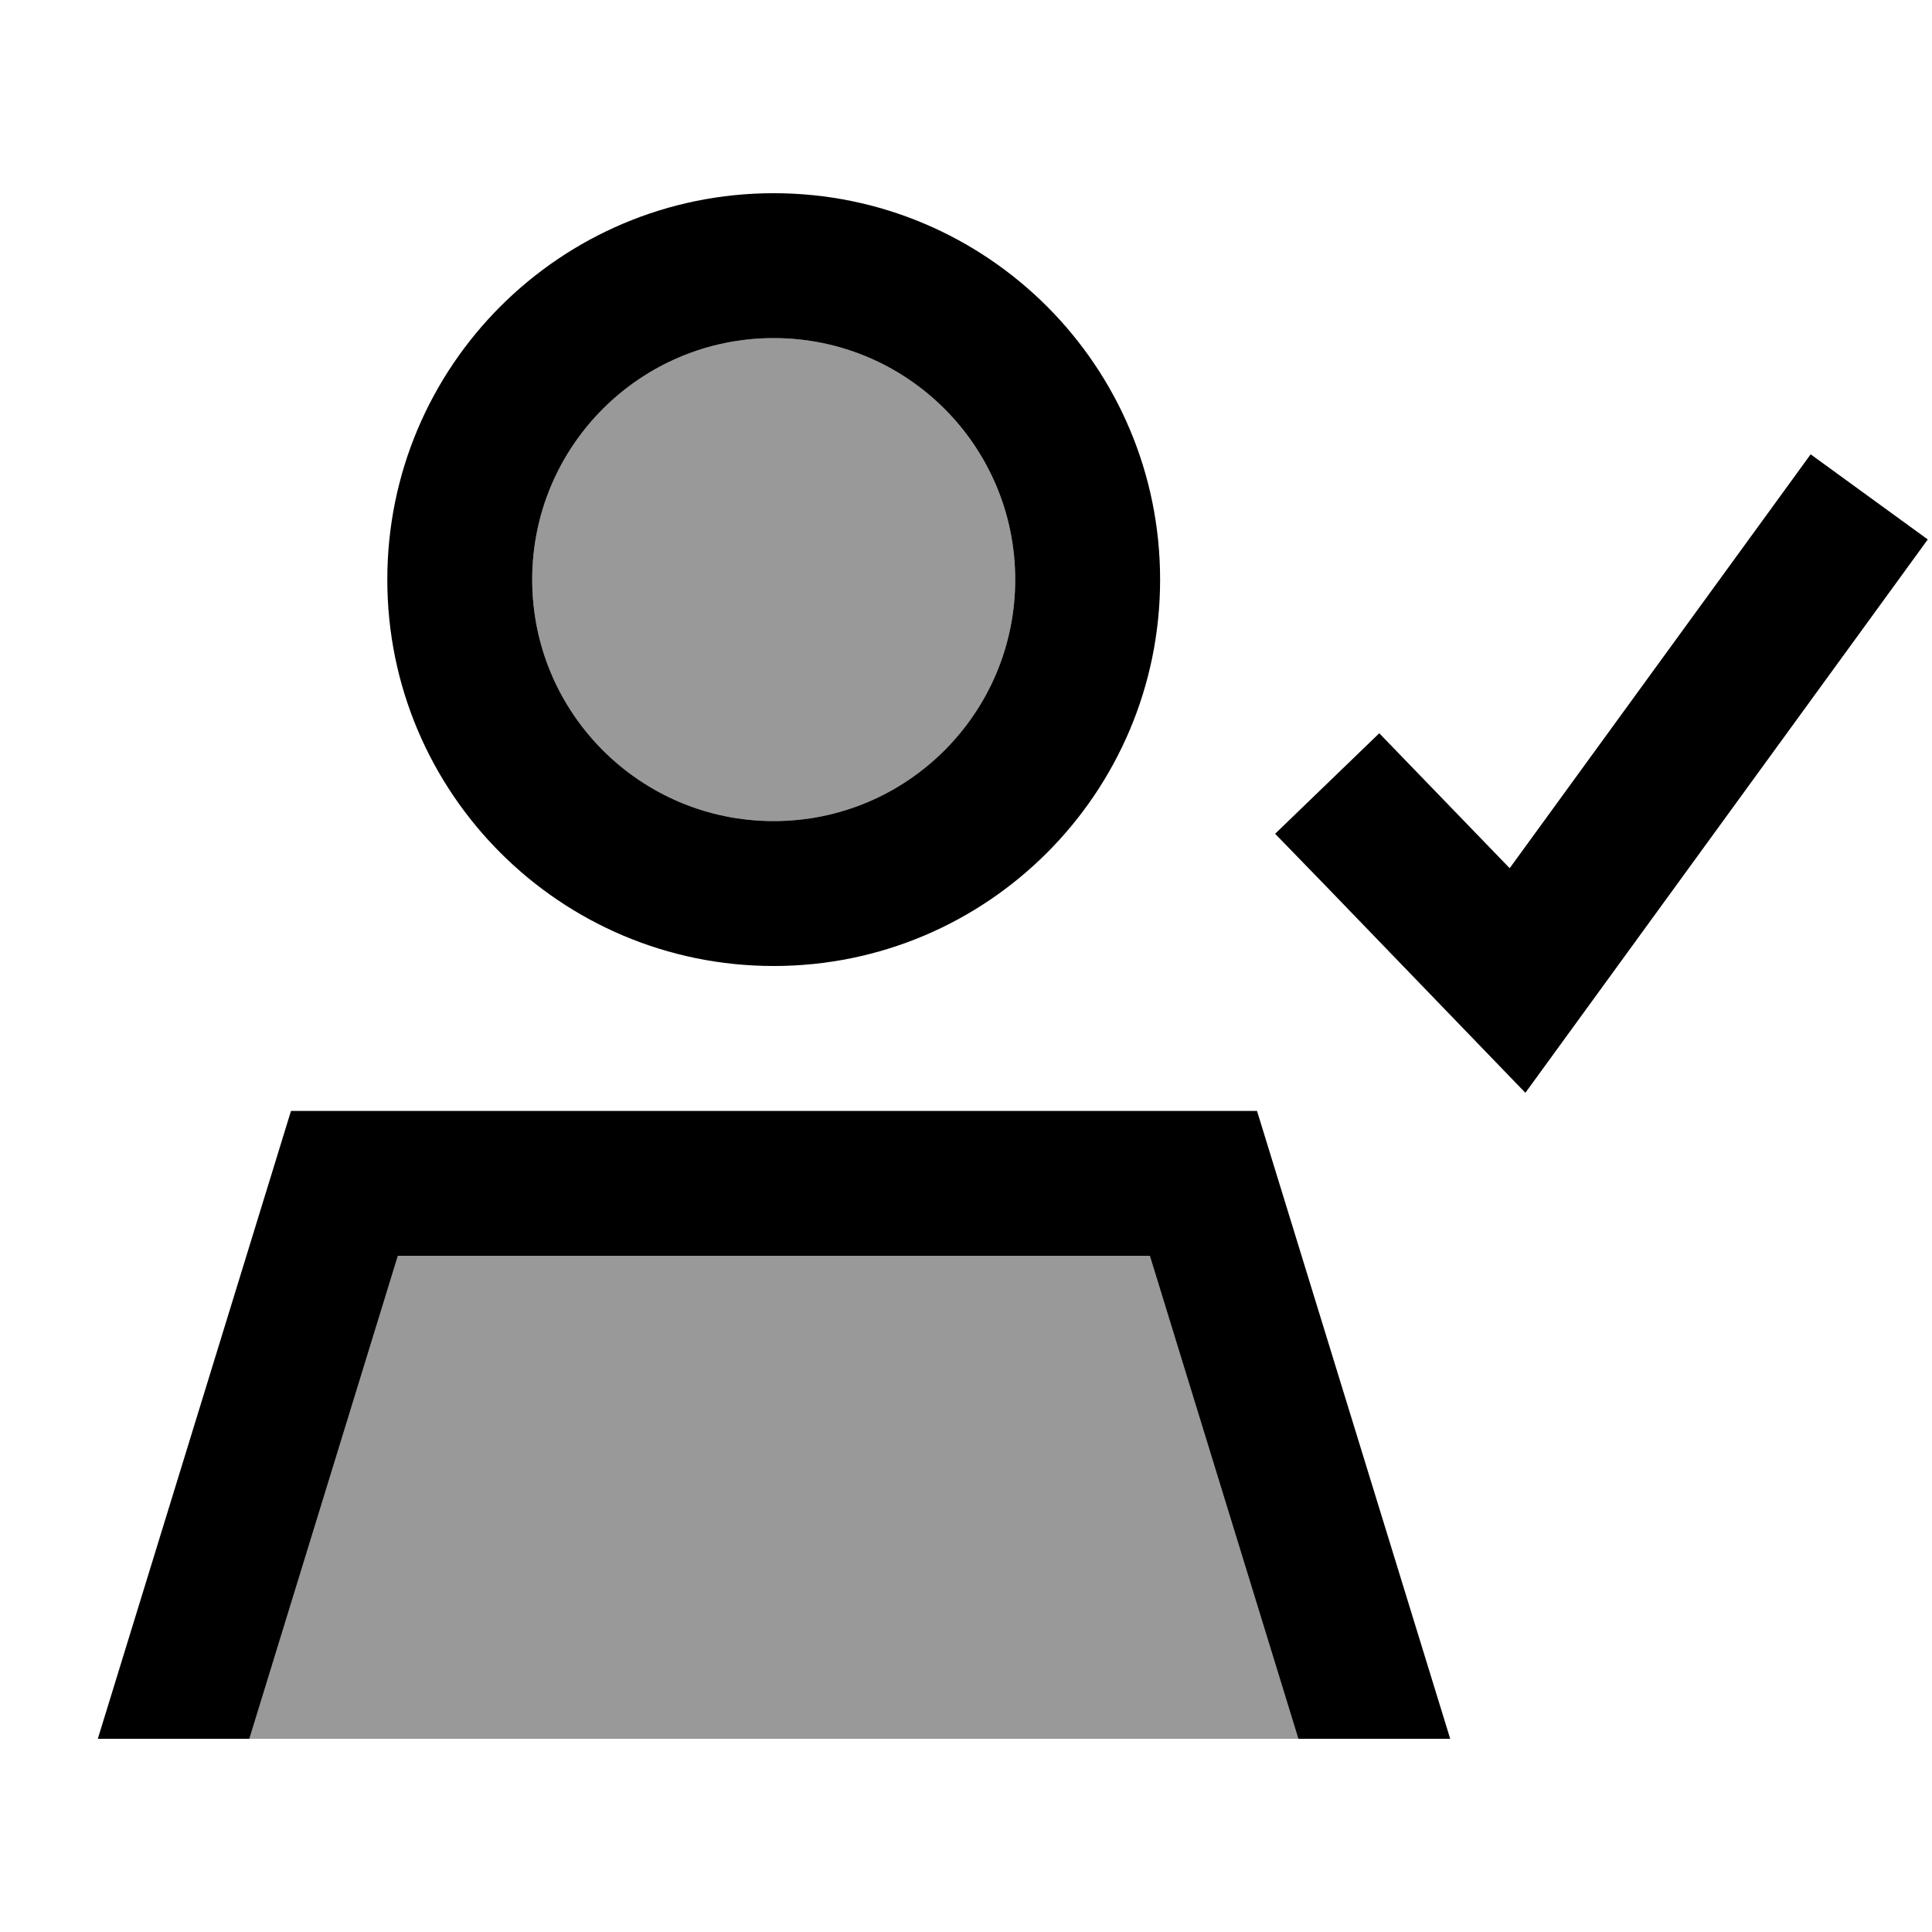
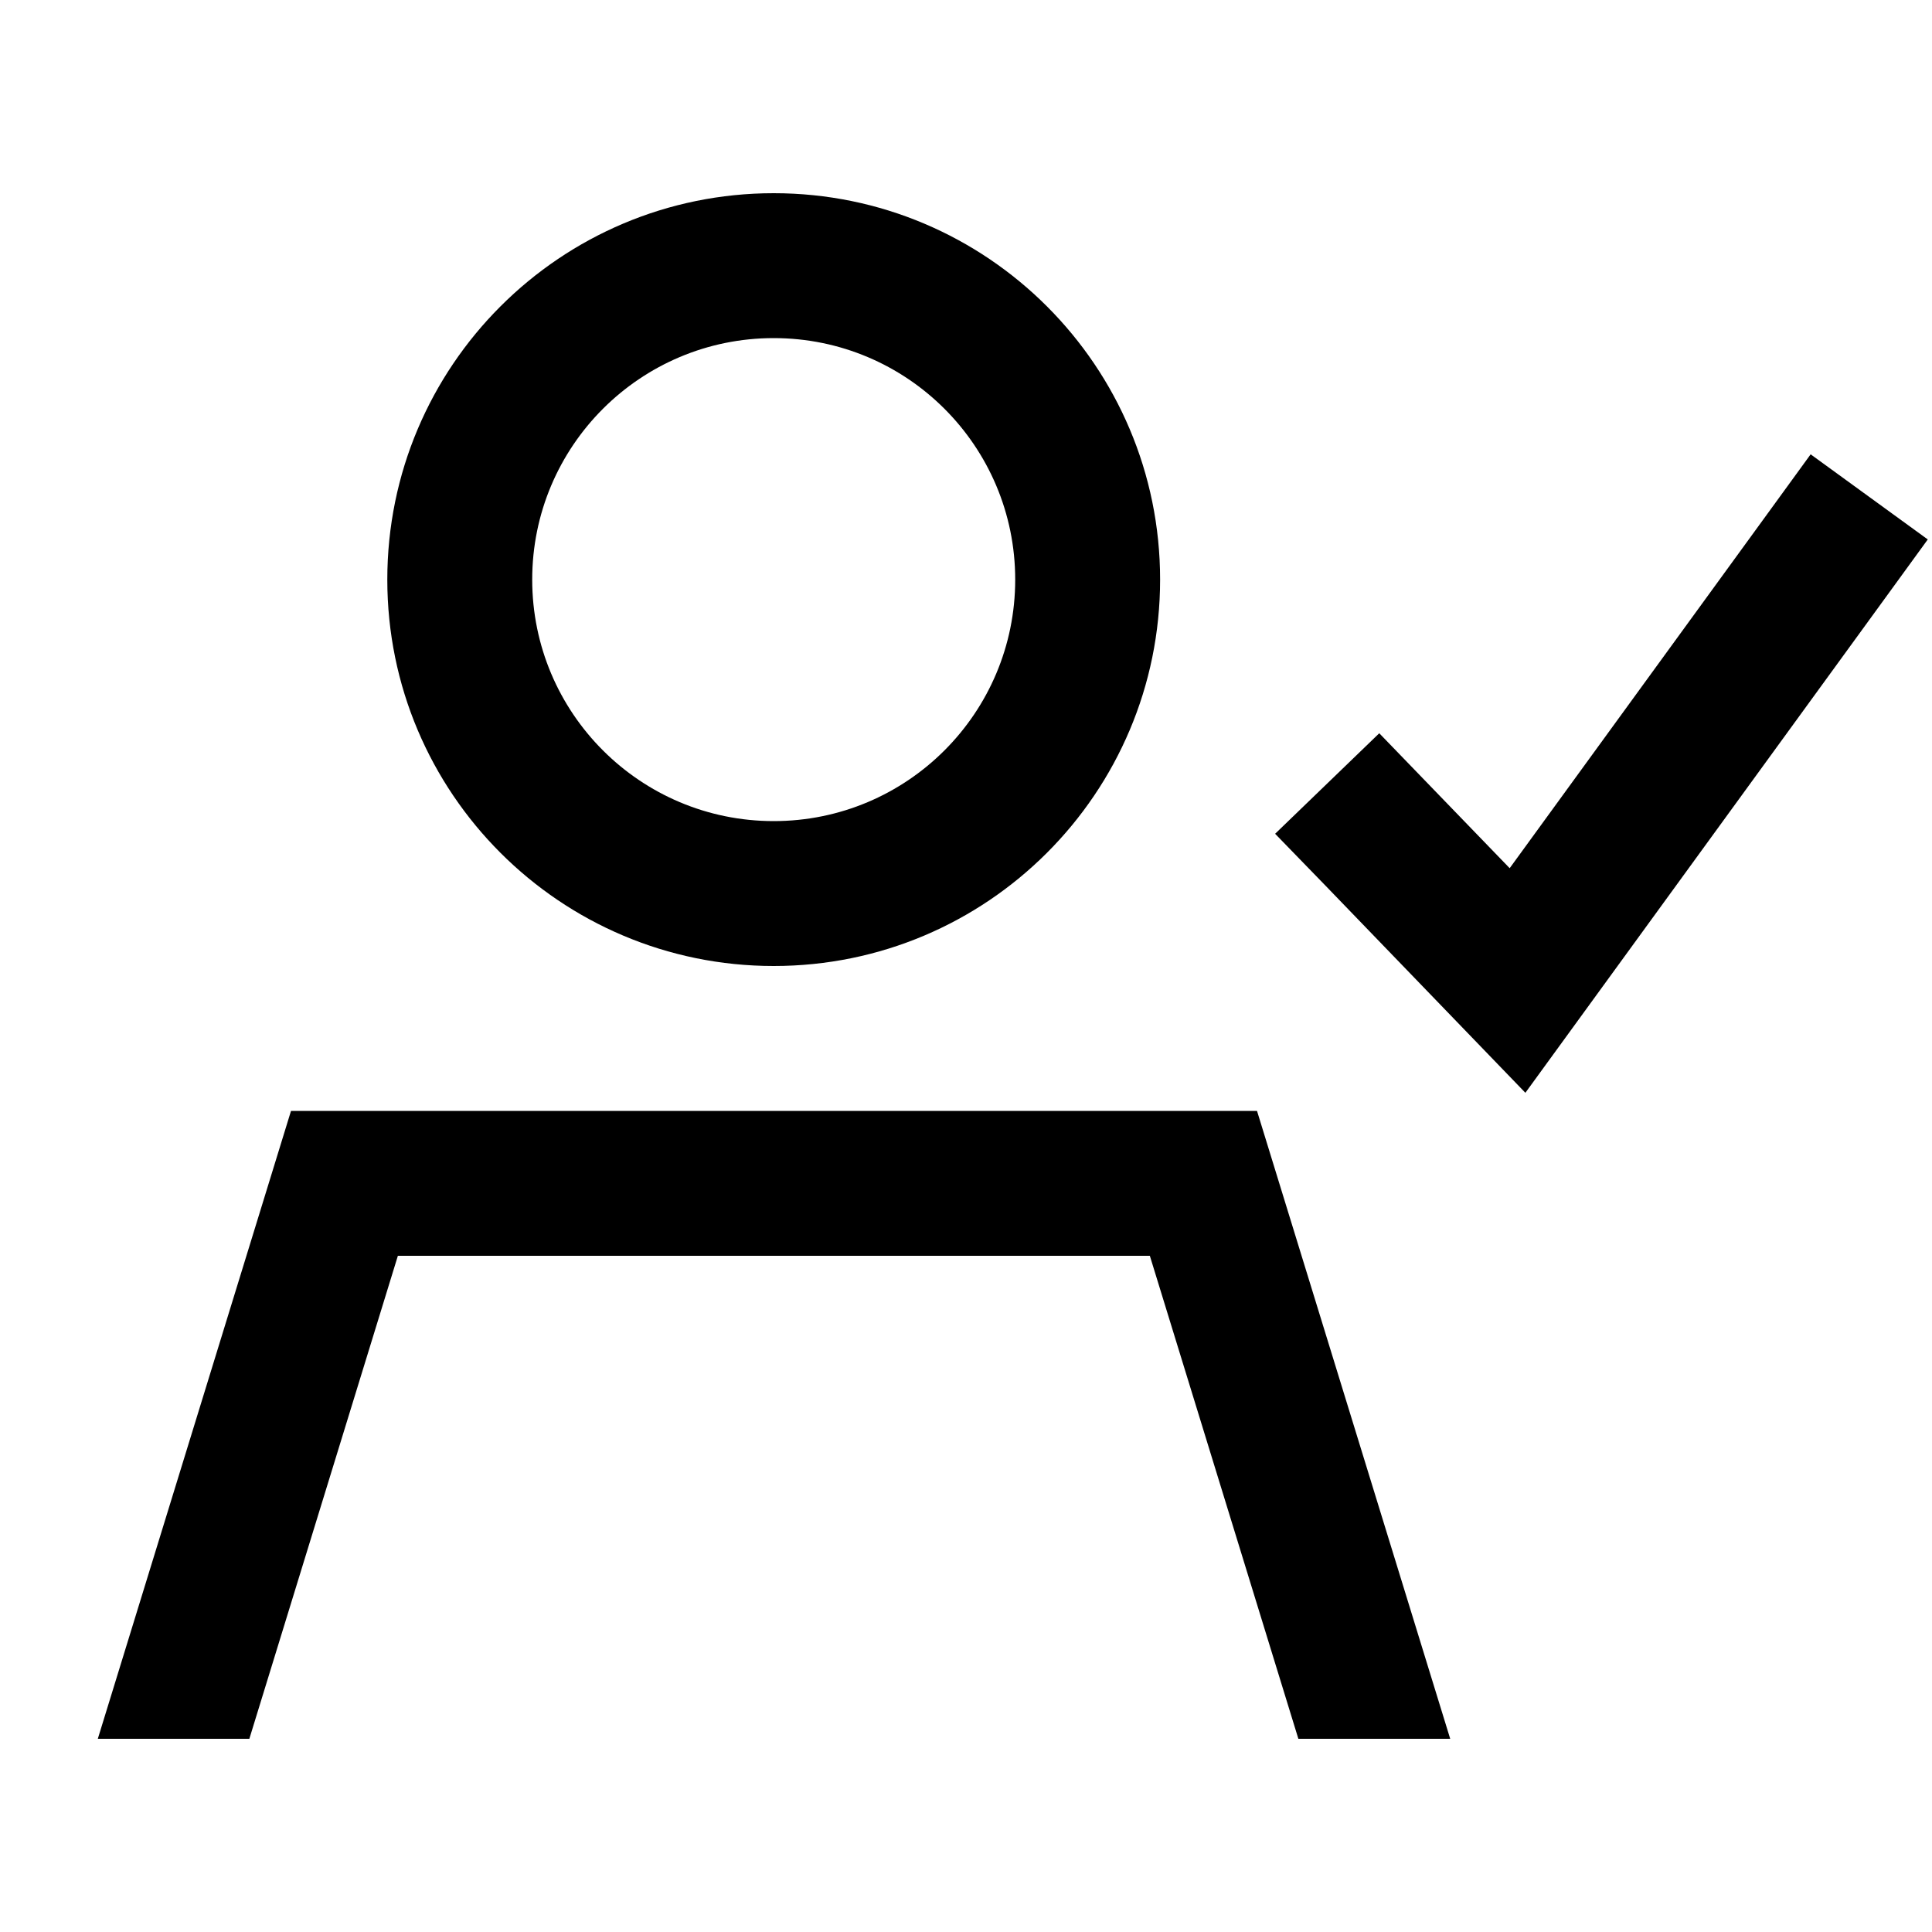
<svg xmlns="http://www.w3.org/2000/svg" viewBox="0 0 640 640">
-   <path opacity=".4" fill="currentColor" d="M82.5 576L430.1 576L380.9 416L131.8 416L82.6 576zM176.3 192C176.3 236.2 212.1 272 256.3 272C300.5 272 336.3 236.2 336.3 192C336.3 147.8 300.5 112 256.3 112C212.1 112 176.3 147.8 176.3 192z" />
  <path fill="currentColor" d="M480.3 576L430.1 576L380.9 416L131.8 416L82.6 576L32.4 576L96.4 368L416.4 368L480.4 576zM638.6 178.7L624.5 198.1L522.1 338.9L505.3 362C496.5 352.9 474.4 330 439.1 293.4L422.4 276.2L456.9 242.9C466.4 252.7 480.8 267.6 500.1 287.6L585.7 169.9L599.8 150.5L638.6 178.7zM256.3 320C185.6 320 128.3 262.7 128.3 192C128.3 121.3 185.6 64 256.3 64C327 64 384.3 121.3 384.3 192C384.3 262.7 327 320 256.3 320zM256.3 112C212.1 112 176.3 147.8 176.3 192C176.3 236.2 212.1 272 256.3 272C300.5 272 336.3 236.2 336.3 192C336.3 147.8 300.5 112 256.3 112z" />
</svg>